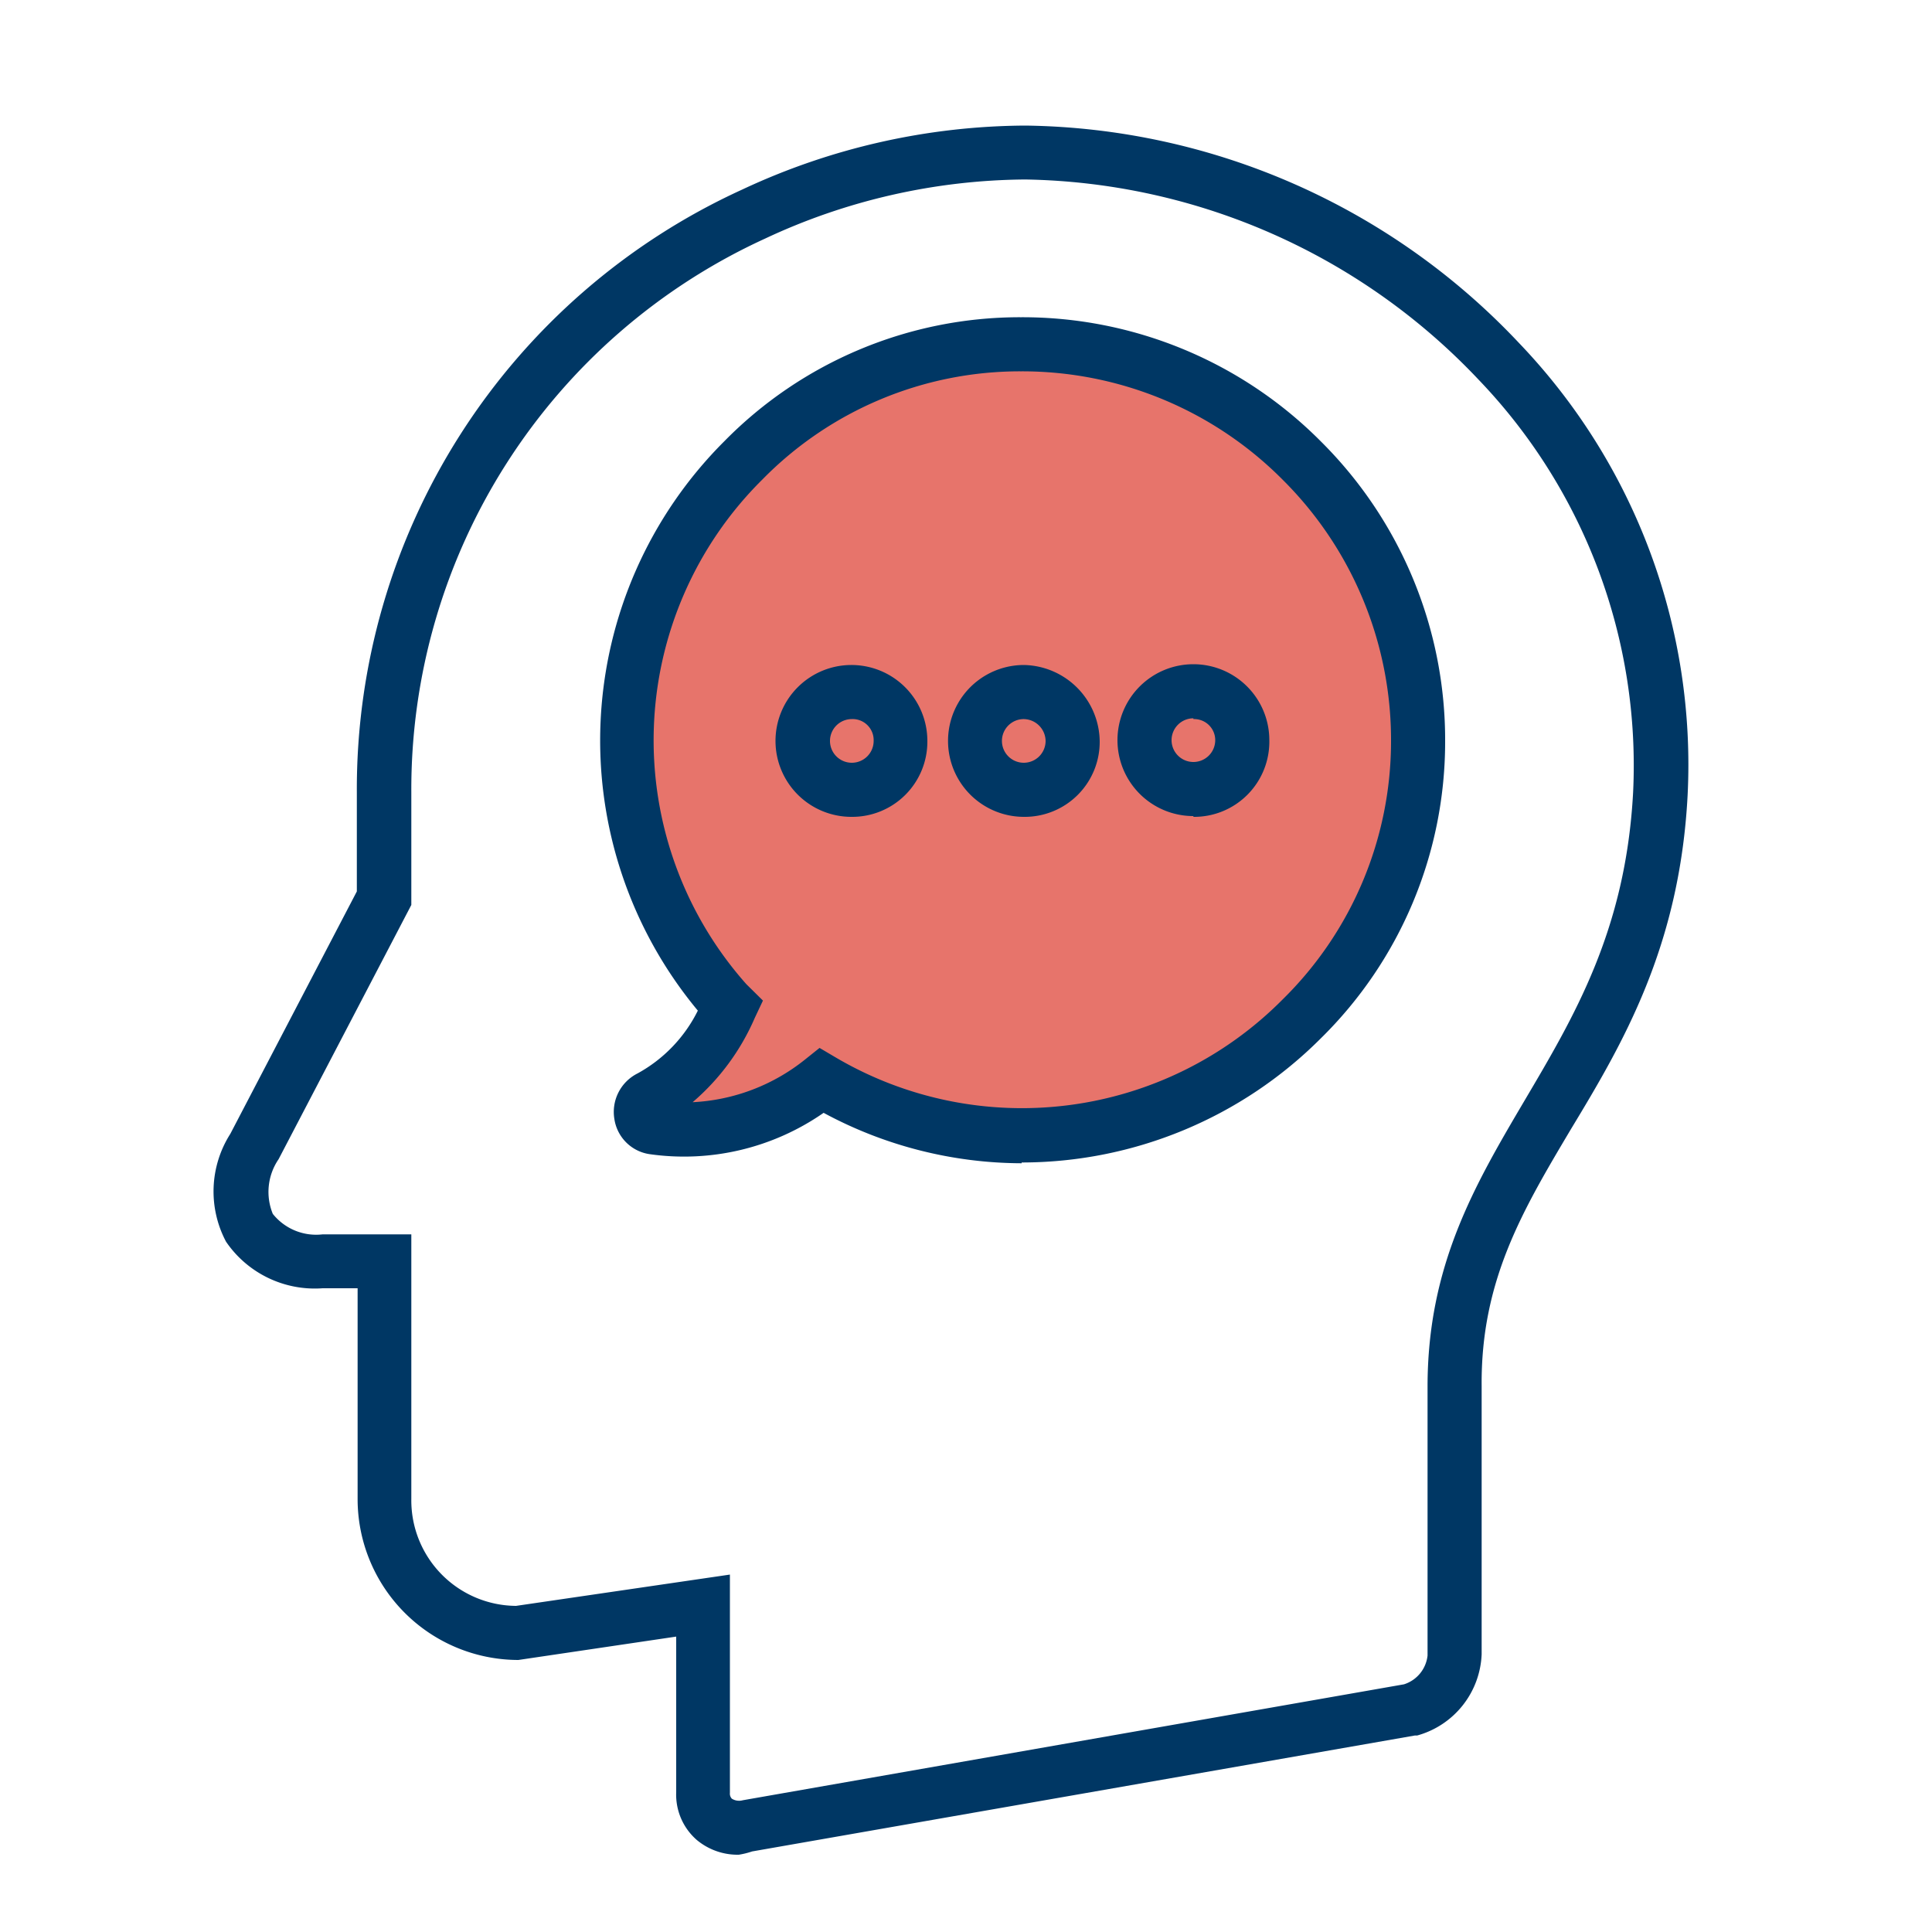
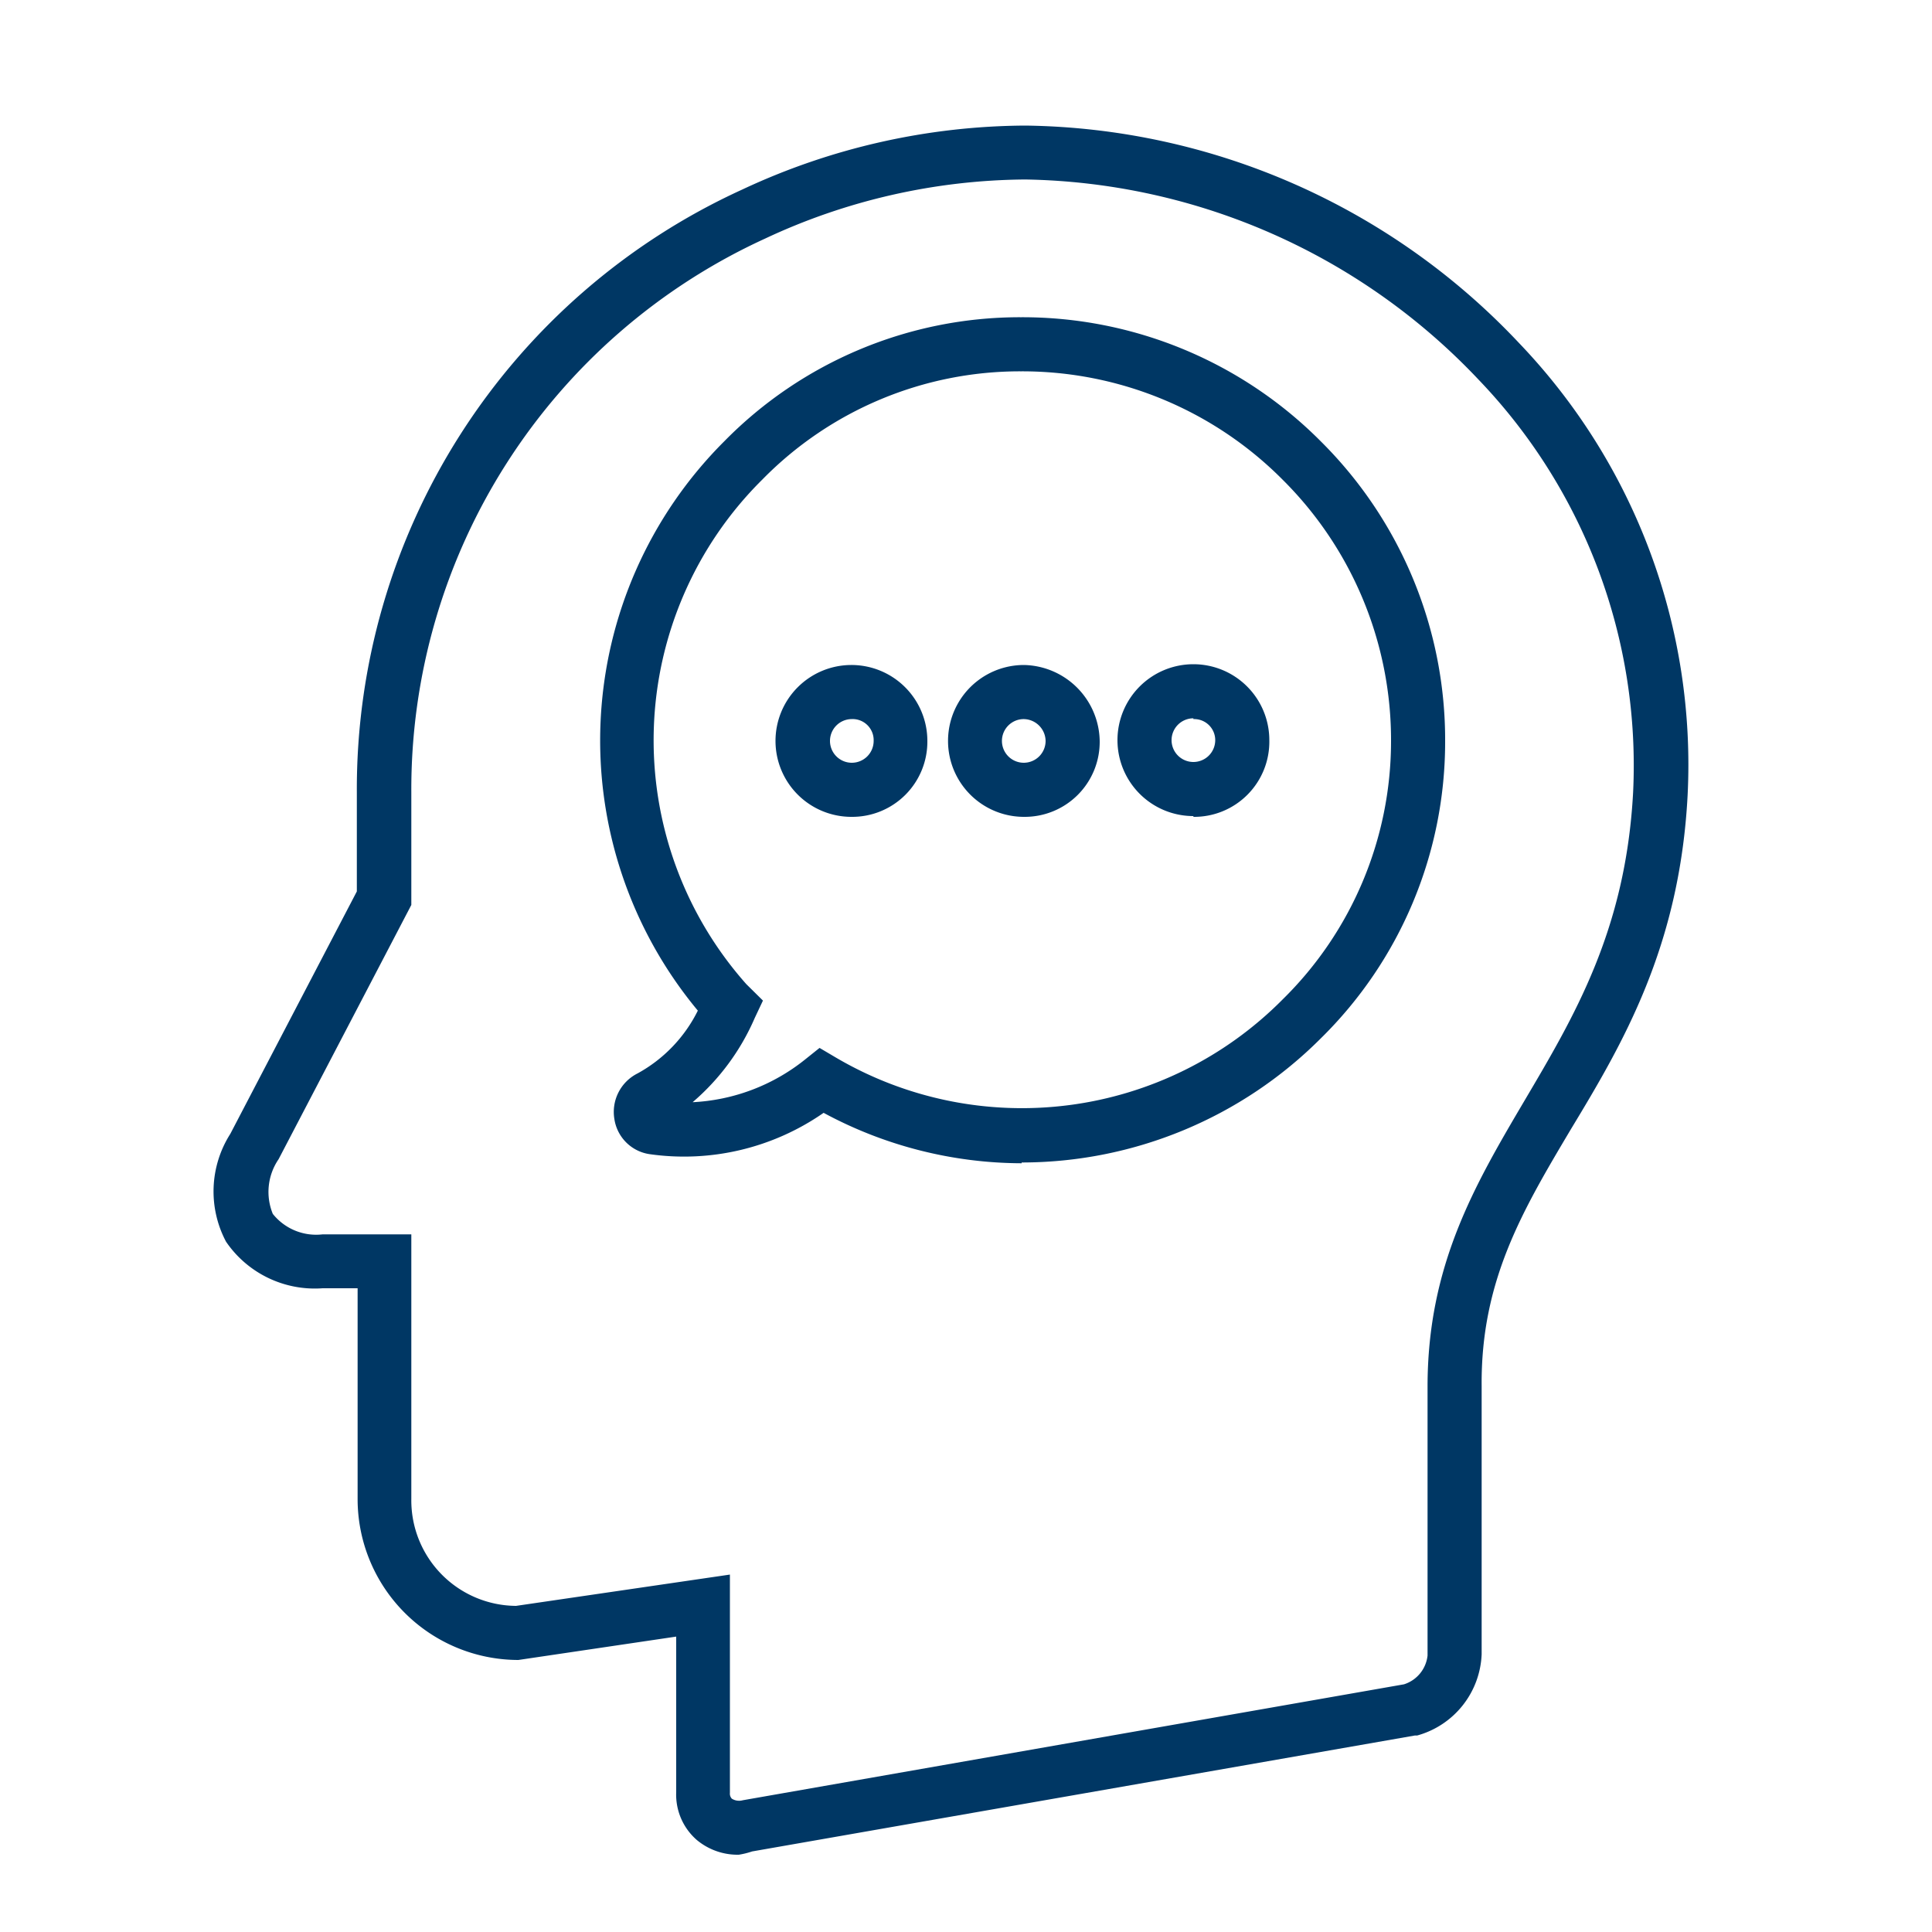
<svg xmlns="http://www.w3.org/2000/svg" id="Layer_1" data-name="Layer 1" viewBox="0 0 100 100">
  <defs>
    <style>.cls-1{fill:#e7746b;}.cls-2{fill:#003764;}</style>
  </defs>
-   <path class="cls-1" d="M53,18A20,20,0,0,0,37.93,51.12L34,58h2l7.27-2.53A20,20,0,1,0,53,18Z" />
  <path class="cls-2" d="M38.24,96a3.3,3.3,0,0,1-2.17-.76A3.11,3.11,0,0,1,35,92.76V84.71l-8.17,1.21a8.33,8.33,0,0,1-8.32-8.33V66.68H16.7a5.56,5.56,0,0,1-5-2.41,5.55,5.55,0,0,1,.22-5.58l6.55-12.55V41A34.11,34.11,0,0,1,38.42,9.81,34.89,34.89,0,0,1,53.09,6.5,35.7,35.7,0,0,1,78.63,17.76a31.55,31.55,0,0,1,8.72,23.41C86.94,49,84,54,81.32,58.43c-2.51,4.22-4.68,7.86-4.63,13.32V85.62a4.55,4.55,0,0,1-3.34,4.21l-.12,0-34.3,6A4.2,4.2,0,0,1,38.24,96Zm-.46-14.5v11.3a.38.38,0,0,0,.1.3.71.71,0,0,0,.57.08l34.22-6a1.76,1.76,0,0,0,1.22-1.49V71.77c0-6.24,2.41-10.38,5-14.77s5.26-8.85,5.64-16h0a28.84,28.84,0,0,0-8-21.35A33,33,0,0,0,53.07,9.29,32.19,32.19,0,0,0,39.6,12.35,31.35,31.35,0,0,0,21.29,41v5.84L14.42,60a3,3,0,0,0-.3,2.83,2.87,2.87,0,0,0,2.58,1.06h4.59V77.59a5.46,5.46,0,0,0,5.42,5.53Zm15.1-21.29A21.67,21.67,0,0,1,42.63,57.6a12.65,12.65,0,0,1-9,2.14,2.16,2.16,0,0,1-1.83-1.82A2.23,2.23,0,0,1,33,55.56a7.51,7.51,0,0,0,3.12-3.25,21.87,21.87,0,0,1,1.36-29.46A21.44,21.44,0,0,1,52.8,16.42h.08a21.77,21.77,0,0,1,15.49,6.43h0A21.77,21.77,0,0,1,74.8,38.41a21.51,21.51,0,0,1-6.44,15.34A21.89,21.89,0,0,1,52.88,60.17ZM42.42,54.24l.83.49a19,19,0,0,0,23.14-3A18.74,18.74,0,0,0,72,38.4a19,19,0,0,0-5.61-13.57h0a19,19,0,0,0-13.51-5.61h-.07a18.67,18.67,0,0,0-13.35,5.6,19,19,0,0,0-.83,26.12l.86.85-.42.89a12,12,0,0,1-3.22,4.37,10.09,10.09,0,0,0,5.82-2.21Zm19.35-12a3.93,3.93,0,1,1,3.93-3.93A3.89,3.89,0,0,1,61.77,42.28Zm0-5.06a1.13,1.13,0,1,0,1.13,1.13A1.09,1.09,0,0,0,61.77,37.22ZM53,42.28a3.93,3.93,0,0,1,0-7.86,4,4,0,0,1,3.92,3.93A3.88,3.88,0,0,1,53,42.28Zm0-5.06a1.13,1.13,0,1,0,1.12,1.13A1.15,1.15,0,0,0,53,37.22Zm-8.91,5.06A3.93,3.93,0,1,1,48,38.35,3.89,3.89,0,0,1,44.07,42.28Zm0-5.06a1.13,1.13,0,1,0,1.13,1.13A1.09,1.09,0,0,0,44.07,37.22Z" />
</svg>